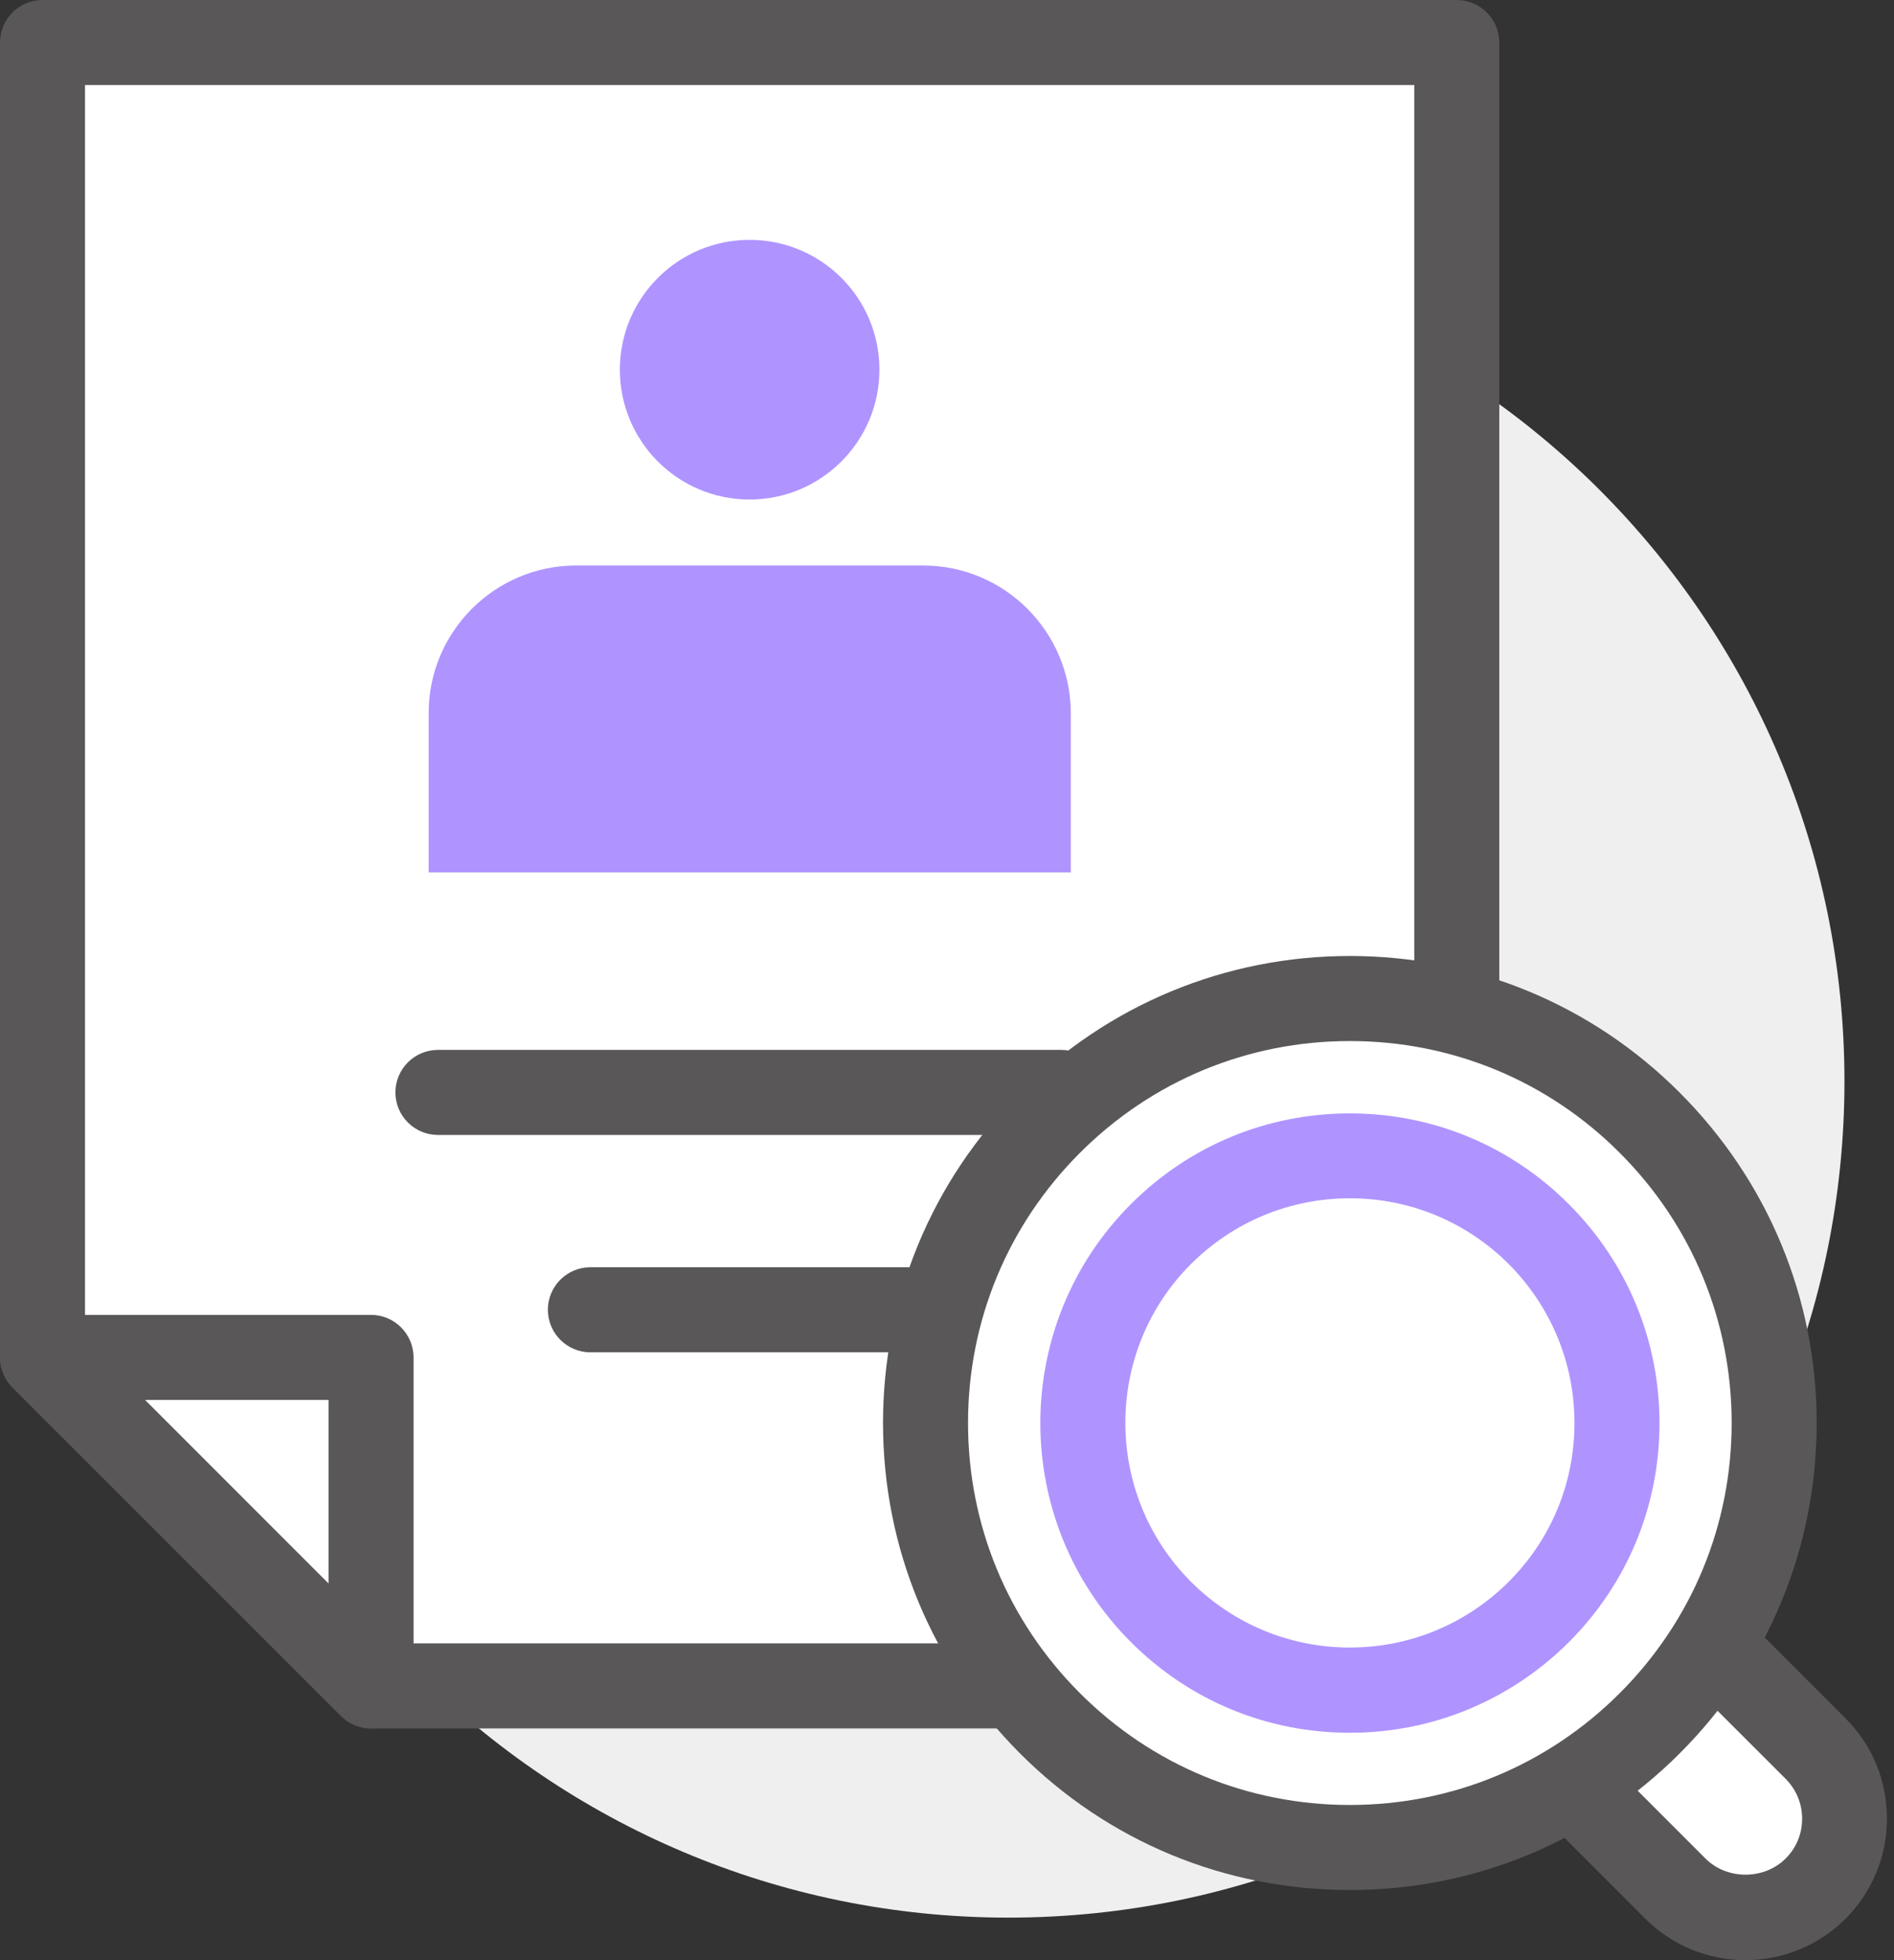
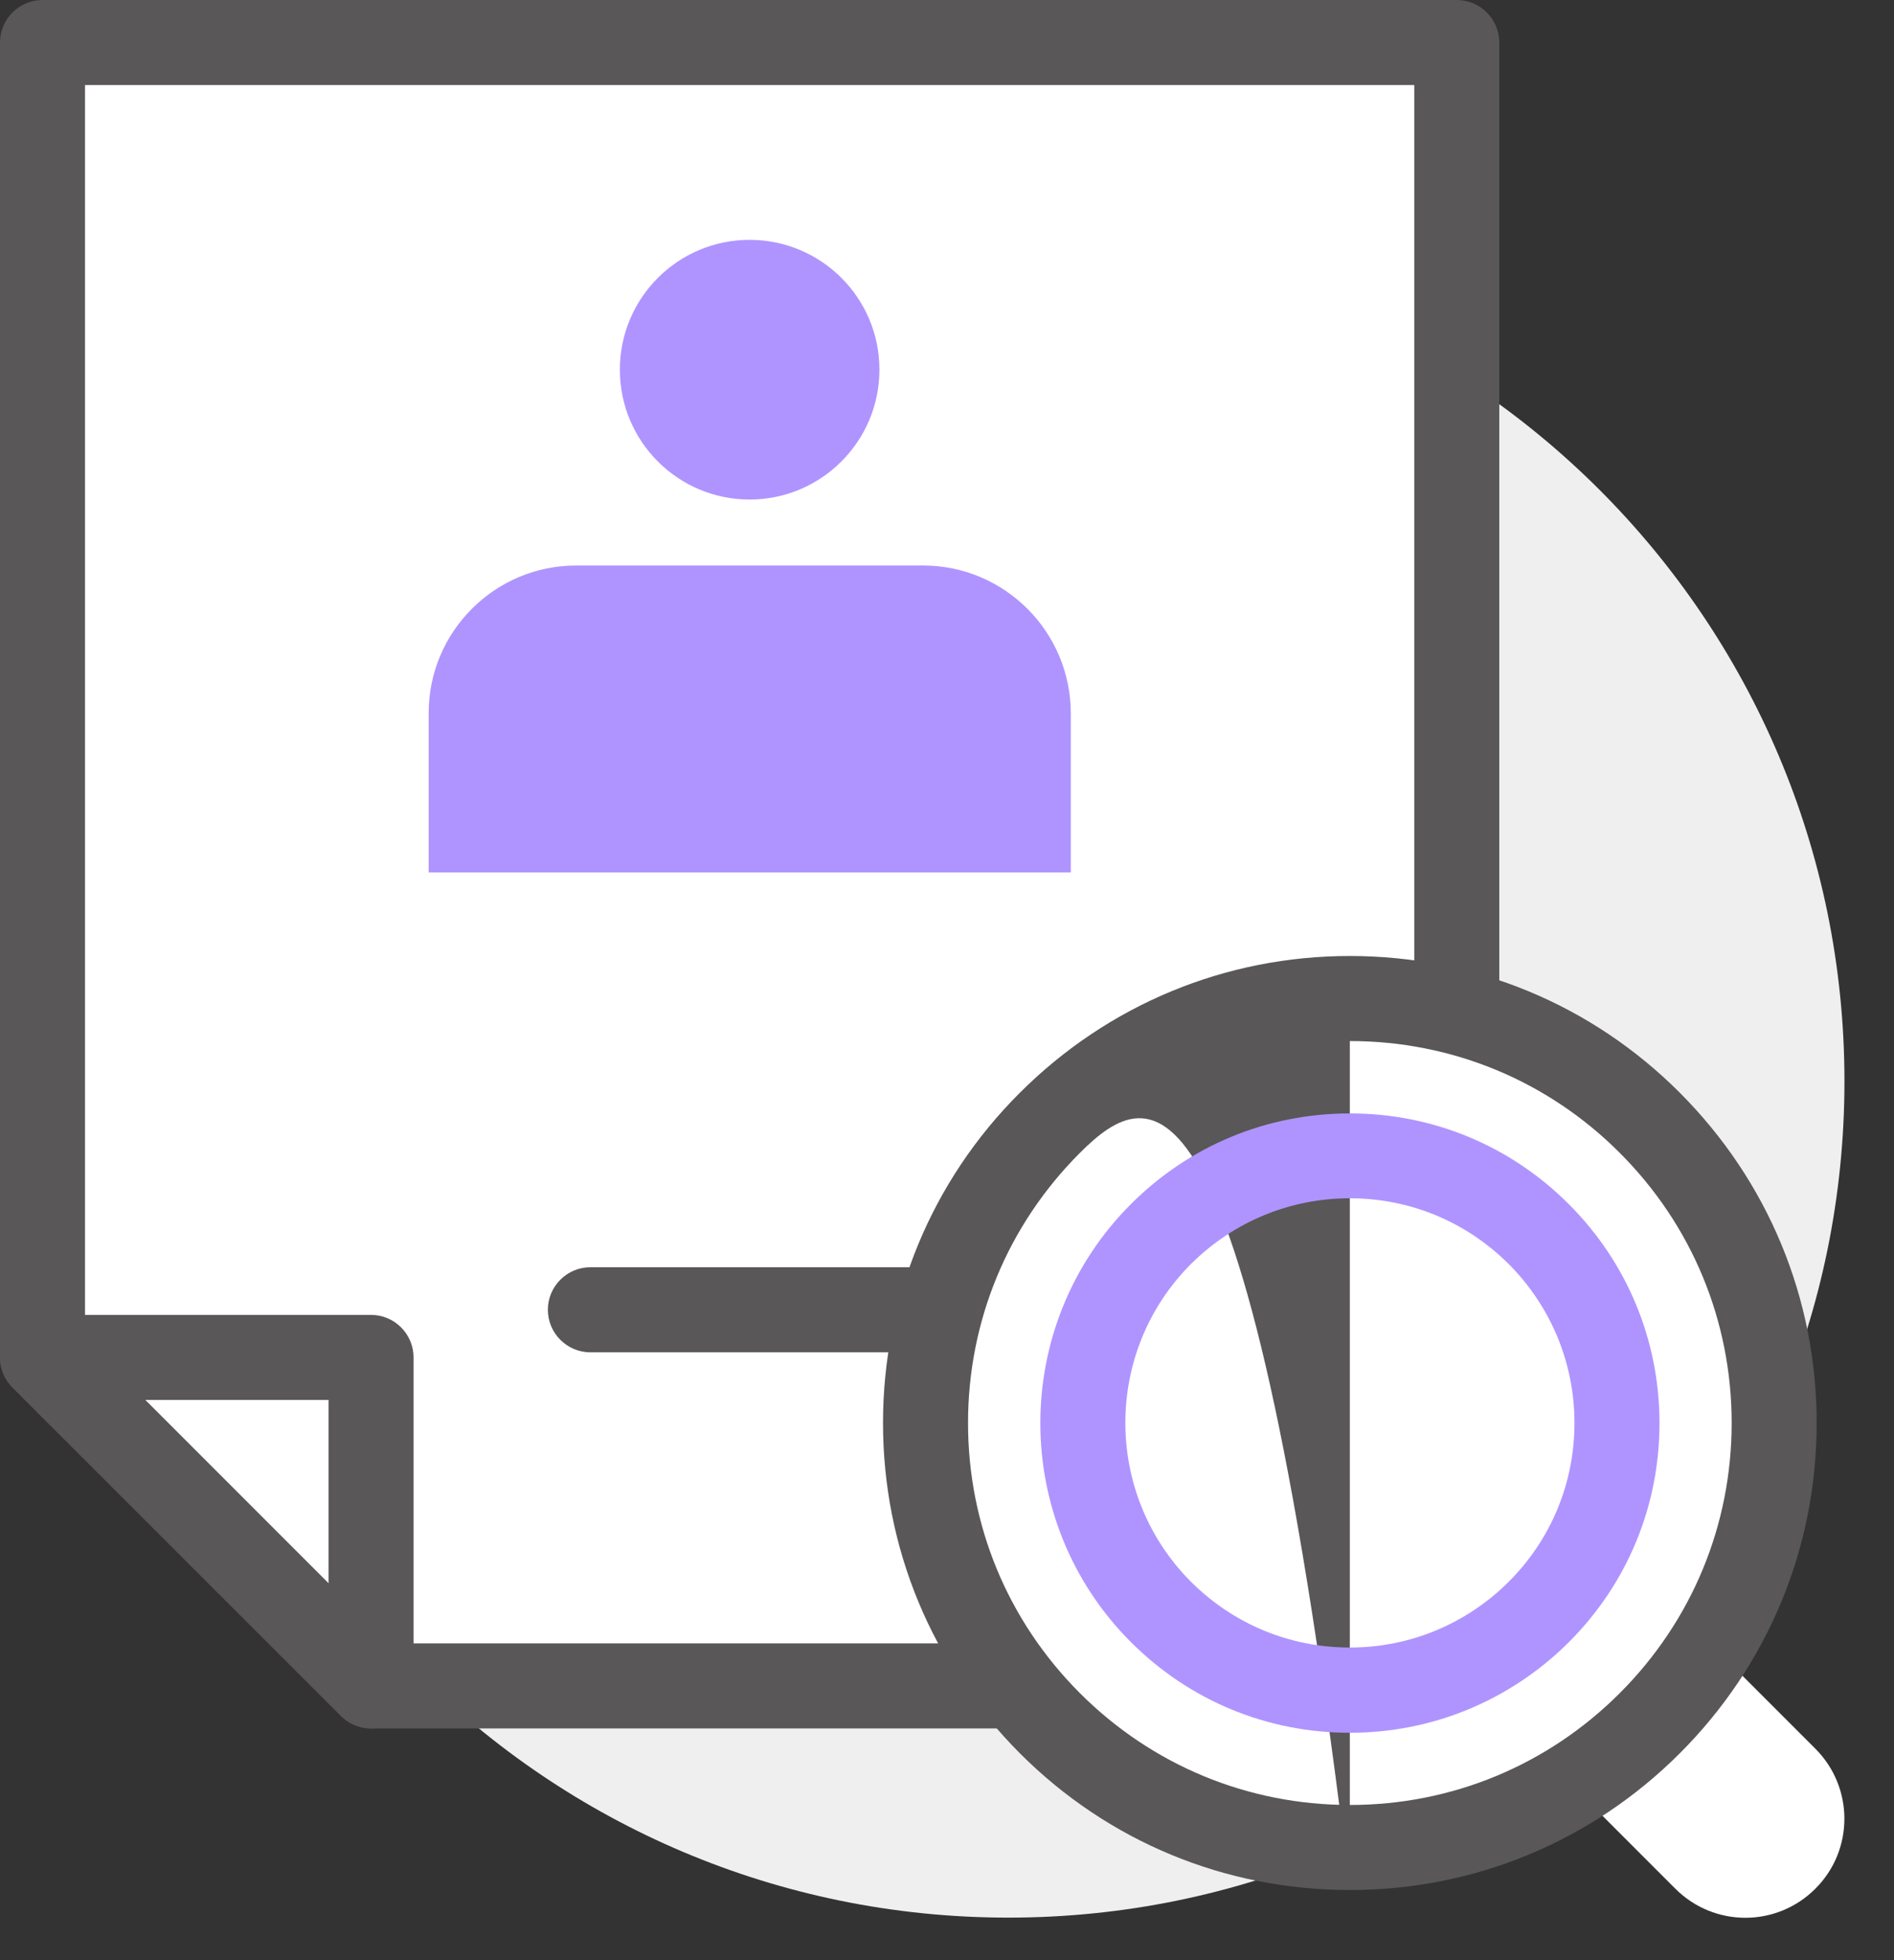
<svg xmlns="http://www.w3.org/2000/svg" width="87" height="90" viewBox="0 0 87 90" fill="none">
  <rect x="0" y="0" width="87" height="90" fill="#333333" stroke="none" />
  <g clip-path="url(#clip0_6342_12340)">
    <path d="M46.323 88.047C67.531 88.047 84.724 70.854 84.724 49.646C84.724 28.439 67.531 11.246 46.323 11.246C25.116 11.246 7.923 28.439 7.923 49.646C7.923 70.854 25.116 88.047 46.323 88.047Z" fill="#EFEFEF" />
    <path d="M66.916 1.952H1.952V62.325L17.043 77.408H66.916V1.952Z" fill="white" />
    <path d="M66.916 79.361H17.043C16.523 79.361 16.028 79.152 15.664 78.788L0.573 63.706C0.208 63.332 -0 62.838 -0 62.326V1.953C-0 0.876 0.876 0 1.952 0H66.916C67.992 0 68.869 0.876 68.869 1.953V77.408C68.869 78.493 67.992 79.361 66.916 79.361ZM17.851 75.456H64.964V3.905H3.905V61.51L17.851 75.456Z" fill="#595757" />
-     <path d="M17.043 62.325H1.952L17.043 77.408V62.325Z" fill="white" />
    <path d="M17.043 79.361C16.531 79.361 16.037 79.161 15.664 78.788L0.572 63.705C0.017 63.15 -0.157 62.308 0.147 61.579C0.451 60.85 1.163 60.373 1.952 60.373H17.043C18.119 60.373 18.996 61.249 18.996 62.326V77.408C18.996 78.198 18.519 78.909 17.79 79.213C17.547 79.317 17.295 79.361 17.043 79.361ZM6.664 64.278L15.091 72.704V64.278H6.664Z" fill="#595757" />
    <path d="M40.396 16.974C40.396 13.677 37.723 11.013 34.434 11.013C31.137 11.013 28.473 13.685 28.473 16.974C28.473 20.272 31.145 22.936 34.434 22.936C37.723 22.936 40.396 20.264 40.396 16.974Z" fill="#AF94FF" />
    <path d="M42.401 25.965H26.468C22.728 25.965 19.69 29.002 19.69 32.742V40.058H49.187V32.742C49.178 29.002 46.141 25.965 42.401 25.965Z" fill="#AF94FF" />
    <path d="M83.387 80.29C85.166 82.069 85.166 84.95 83.387 86.72C81.608 88.499 78.736 88.499 76.957 86.72L69.051 78.814C67.272 77.035 67.272 74.163 69.051 72.384C70.83 70.605 73.702 70.605 75.481 72.384L83.387 80.29Z" fill="white" />
-     <path d="M80.176 89.999C78.441 89.999 76.809 89.322 75.577 88.099L67.671 80.193C66.439 78.969 65.771 77.338 65.771 75.594C65.771 73.858 66.448 72.227 67.671 70.994C68.903 69.762 70.535 69.094 72.27 69.094C74.006 69.094 75.638 69.771 76.87 70.994L84.776 78.9C86.008 80.132 86.676 81.764 86.676 83.499C86.676 85.235 85.999 86.866 84.776 88.099C83.543 89.322 81.912 89.999 80.176 89.999ZM72.27 72.999C71.576 72.999 70.925 73.268 70.439 73.763C69.954 74.257 69.676 74.908 69.676 75.602C69.676 76.296 69.945 76.947 70.439 77.433L78.345 85.339C79.326 86.32 81.035 86.32 82.016 85.339C82.511 84.853 82.78 84.202 82.78 83.508C82.78 82.814 82.511 82.163 82.016 81.668L74.102 73.763C73.616 73.268 72.965 72.999 72.27 72.999Z" fill="#595757" />
    <path d="M62.004 84.828C72.769 84.828 81.495 76.101 81.495 65.337C81.495 54.572 72.769 45.846 62.004 45.846C51.24 45.846 42.513 54.572 42.513 65.337C42.513 76.101 51.24 84.828 62.004 84.828Z" fill="white" />
-     <path d="M62.004 86.78C56.277 86.78 50.888 84.55 46.844 80.498C42.8 76.445 40.561 71.064 40.561 65.337C40.561 59.609 42.791 54.22 46.844 50.176C50.896 46.133 56.277 43.894 62.004 43.894C67.732 43.894 73.121 46.124 77.165 50.176C81.209 54.229 83.448 59.609 83.448 65.337C83.448 71.064 81.218 76.445 77.165 80.498C73.112 84.55 67.732 86.78 62.004 86.78ZM62.004 47.799C57.318 47.799 52.918 49.621 49.603 52.936C46.288 56.251 44.466 60.651 44.466 65.337C44.466 70.023 46.288 74.423 49.603 77.738C52.918 81.053 57.318 82.875 62.004 82.875C66.69 82.875 71.09 81.053 74.405 77.738C77.72 74.423 79.543 70.023 79.543 65.337C79.543 60.651 77.72 56.251 74.405 52.936C71.099 49.621 66.69 47.799 62.004 47.799Z" fill="#595757" />
-     <path d="M70.682 56.659C65.892 51.869 58.125 51.869 53.335 56.659C48.544 61.449 48.544 69.216 53.335 74.007C58.125 78.797 65.892 78.797 70.682 74.007C75.472 69.225 75.472 61.458 70.682 56.659Z" fill="white" />
+     <path d="M62.004 86.78C56.277 86.78 50.888 84.55 46.844 80.498C42.8 76.445 40.561 71.064 40.561 65.337C40.561 59.609 42.791 54.22 46.844 50.176C50.896 46.133 56.277 43.894 62.004 43.894C67.732 43.894 73.121 46.124 77.165 50.176C81.209 54.229 83.448 59.609 83.448 65.337C83.448 71.064 81.218 76.445 77.165 80.498C73.112 84.55 67.732 86.78 62.004 86.78ZC57.318 47.799 52.918 49.621 49.603 52.936C46.288 56.251 44.466 60.651 44.466 65.337C44.466 70.023 46.288 74.423 49.603 77.738C52.918 81.053 57.318 82.875 62.004 82.875C66.69 82.875 71.09 81.053 74.405 77.738C77.72 74.423 79.543 70.023 79.543 65.337C79.543 60.651 77.72 56.251 74.405 52.936C71.099 49.621 66.69 47.799 62.004 47.799Z" fill="#595757" />
    <path d="M62.004 79.56C58.203 79.56 54.637 78.085 51.946 75.395C46.401 69.849 46.401 60.833 51.946 55.288C54.637 52.597 58.203 51.122 62.004 51.122C65.805 51.122 69.372 52.597 72.062 55.288C74.744 57.969 76.228 61.544 76.228 65.345C76.228 69.146 74.752 72.713 72.062 75.403C69.372 78.076 65.805 79.56 62.004 79.56ZM62.004 55.019C59.253 55.019 56.659 56.095 54.706 58.038C50.688 62.056 50.688 68.6 54.706 72.626C56.659 74.57 59.245 75.646 62.004 75.646C64.755 75.646 67.35 74.57 69.302 72.626C71.255 70.674 72.322 68.088 72.322 65.337C72.322 62.586 71.246 59.991 69.302 58.038C67.35 56.095 64.764 55.019 62.004 55.019Z" fill="#AF94FF" />
-     <path d="M48.753 52.111H20.115C19.039 52.111 18.163 51.235 18.163 50.159C18.163 49.083 19.039 48.206 20.115 48.206H48.753C49.829 48.206 50.706 49.083 50.706 50.159C50.706 51.235 49.829 52.111 48.753 52.111Z" fill="#595757" />
    <path d="M41.741 62.091H27.119C26.043 62.091 25.166 61.214 25.166 60.138C25.166 59.062 26.043 58.185 27.119 58.185H41.741C42.817 58.185 43.694 59.062 43.694 60.138C43.694 61.214 42.817 62.091 41.741 62.091Z" fill="#595757" />
  </g>
  <defs>
    <clipPath id="clip0_6342_12340">
      <rect width="86.676" height="90" fill="white" />
    </clipPath>
  </defs>
</svg>